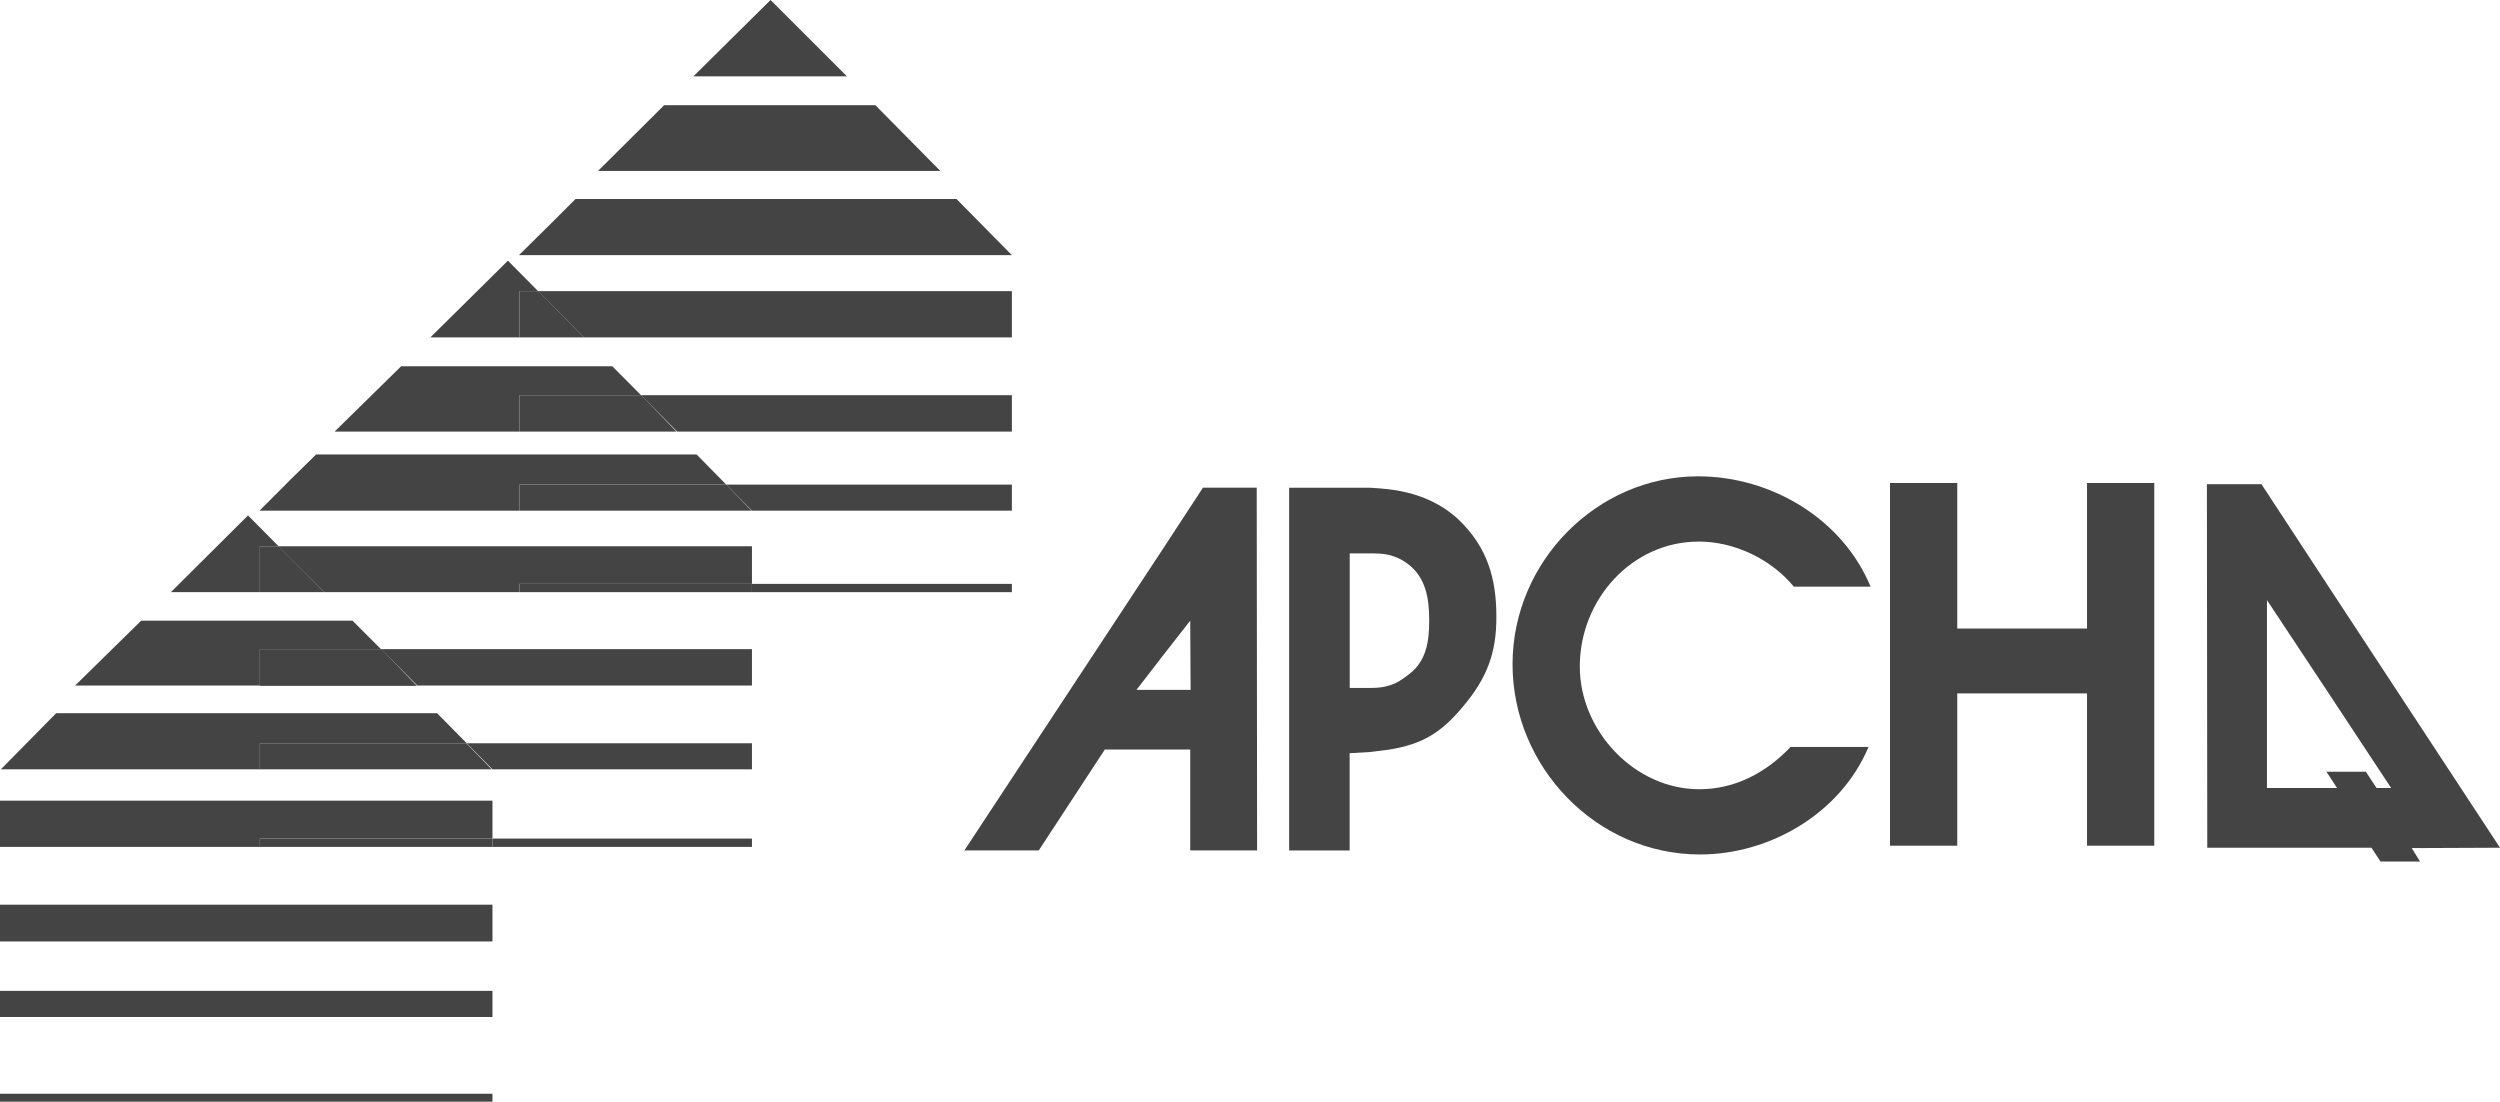
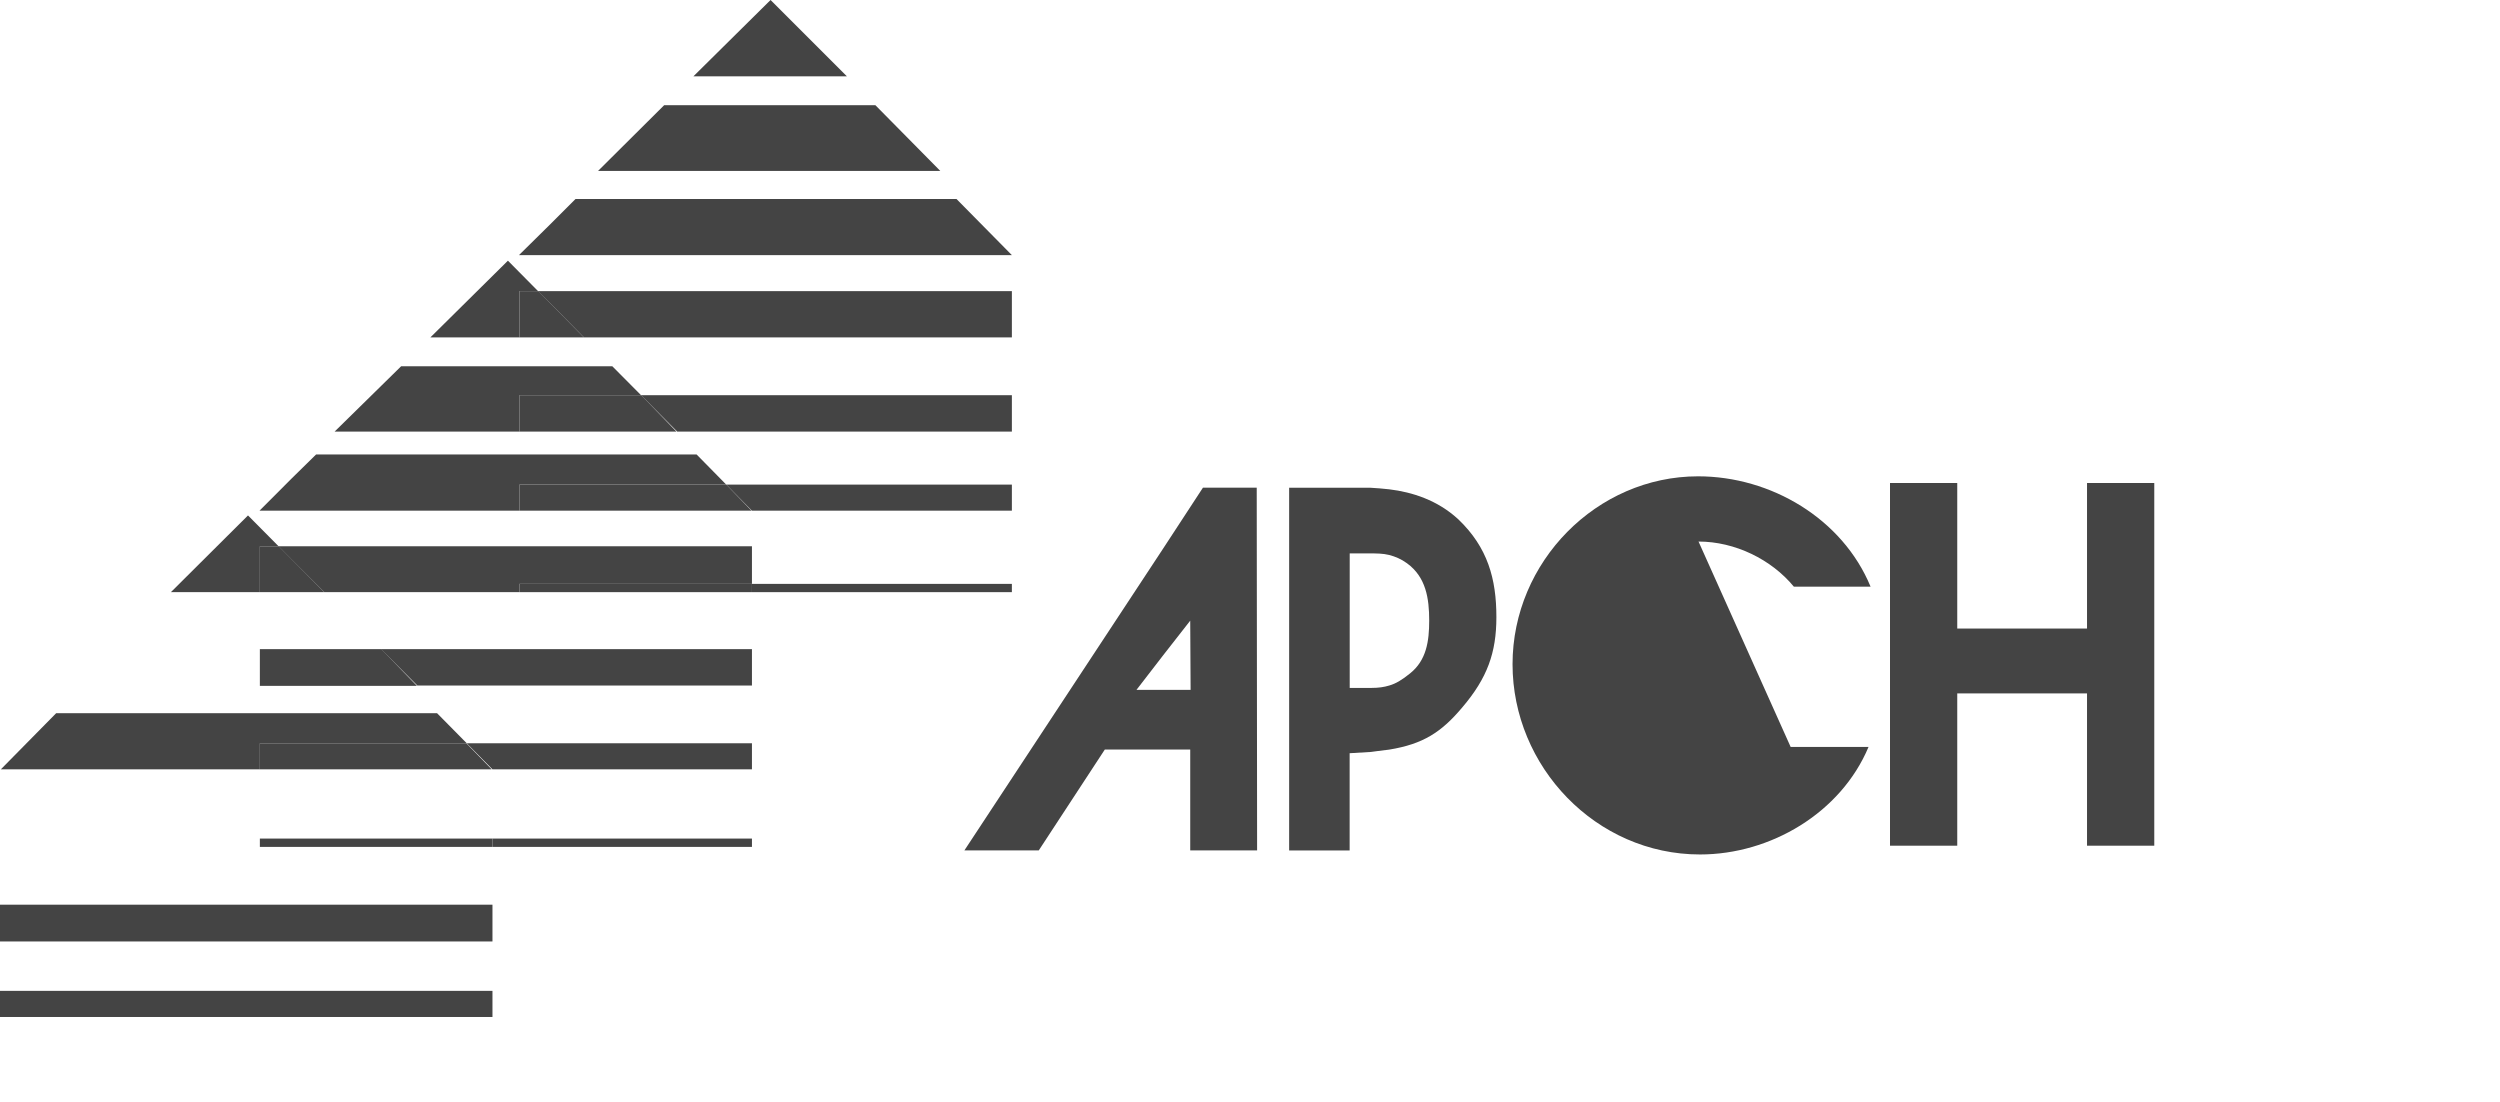
<svg xmlns="http://www.w3.org/2000/svg" id="Calque_2" data-name="Calque 2" viewBox="0 0 396.27 174.62">
  <defs>
    <style>      .cls-1, .cls-2 {        fill: #444;      }      .cls-2 {        fill-rule: evenodd;      }    </style>
  </defs>
  <g id="Calque_1-2" data-name="Calque 1">
    <g>
      <polygon class="cls-2" points="78.06 132.92 78.06 134.24 87.47 134.24 119.19 134.24 119.19 132.92 87.47 132.92 78.06 132.92 78.06 132.92 78.06 132.92" />
-       <polygon class="cls-2" points="46.27 126.91 0 126.91 0 134.24 41.19 134.24 41.19 132.92 46.27 132.92 78.06 132.92 78.06 126.91 46.27 126.91 46.27 126.91 46.27 126.91" />
      <polygon class="cls-2" points="73.98 117.81 78.06 121.95 87.47 121.95 119.19 121.95 119.19 117.81 87.47 117.81 73.98 117.81 73.98 117.81 73.98 117.81" />
      <polygon class="cls-2" points="0 143.4 0 149.23 46.27 149.23 78.06 149.23 78.06 143.4 46.27 143.4 0 143.4 0 143.4 0 143.4" />
      <polygon class="cls-2" points="46.27 113.05 8.9 113.05 .13 121.95 41.19 121.95 41.19 117.81 46.27 117.81 73.98 117.81 69.28 113.05 46.27 113.05 46.27 113.05 46.27 113.05" />
      <polygon class="cls-2" points="122.14 0 109.91 12.1 134.24 12.1 122.14 0 122.14 0 122.14 0" />
      <polygon class="cls-2" points="0 157.06 0 161.2 46.27 161.2 78.06 161.2 78.06 157.06 46.27 157.06 0 157.06 0 157.06 0 157.06" />
      <polygon class="cls-2" points="138.76 16.68 105.27 16.68 94.8 27.09 149.04 27.09 138.76 16.68 138.76 16.68 138.76 16.68" />
      <polygon class="cls-2" points="160.39 40.44 151.61 31.54 91.23 31.54 87.47 35.3 82.26 40.44 87.47 40.44 160.39 40.44 160.39 40.44 160.39 40.44" />
-       <polygon class="cls-2" points="0 173.37 0 174.62 46.27 174.62 78.06 174.62 78.06 173.37 46.27 173.37 0 173.37 0 173.37 0 173.37" />
-       <polygon class="cls-2" points="46.27 98.38 22.38 98.38 11.91 108.66 41.19 108.66 41.19 102.89 46.27 102.89 60.38 102.89 55.87 98.38 46.27 98.38 46.27 98.38 46.27 98.38" />
      <polygon class="cls-2" points="87.47 58.06 63.58 58.06 53.04 68.41 82.33 68.41 82.33 62.64 87.47 62.64 101.61 62.64 97.06 58.06 87.47 58.06 87.47 58.06 87.47 58.06" />
      <polygon class="cls-2" points="87.47 72.04 50.1 72.04 46.27 75.8 41.13 80.95 46.27 80.95 82.33 80.95 82.33 76.81 87.47 76.81 115.11 76.81 110.42 72.04 87.47 72.04 87.47 72.04 87.47 72.04" />
      <polygon class="cls-2" points="60.38 102.89 66.15 108.66 87.47 108.66 119.19 108.66 119.19 102.89 87.47 102.89 60.38 102.89 60.38 102.89 60.38 102.89" />
      <polygon class="cls-2" points="85.29 46.15 87.47 48.34 92.55 53.48 160.39 53.48 160.39 46.15 87.47 46.15 85.29 46.15 85.29 46.15 85.29 46.15" />
      <polygon class="cls-2" points="68.22 53.48 82.33 53.48 82.33 46.15 85.29 46.15 80.51 41.32 68.22 53.48 68.22 53.48 68.22 53.48" />
      <polygon class="cls-2" points="107.34 68.41 160.39 68.41 160.39 62.64 101.61 62.64 107.34 68.41 107.34 68.41 107.34 68.41" />
      <polygon class="cls-2" points="27.09 93.86 41.19 93.86 41.19 86.59 44.16 86.59 39.31 81.7 27.09 93.86 27.09 93.86 27.09 93.86" />
      <polygon class="cls-2" points="119.19 93.86 160.39 93.86 160.39 92.55 119.19 92.55 119.19 93.86 119.19 93.86 119.19 93.86" />
      <polygon class="cls-2" points="119.19 80.95 160.39 80.95 160.39 76.81 115.11 76.81 119.19 80.95 119.19 80.95 119.19 80.95" />
      <polygon class="cls-2" points="87.47 86.59 46.27 86.59 44.16 86.59 46.27 88.72 51.41 93.86 82.33 93.86 82.33 92.55 87.47 92.55 119.19 92.55 119.19 86.59 87.47 86.59 87.47 86.59 87.47 86.59" />
      <path class="cls-1" d="M82.33,53.48h10.22M82.33,68.41h24.89M82.33,93.86h36.81M82.33,80.95h36.81M41.19,93.86h10.22M41.19,108.72h24.95M41.19,134.24h36.74" />
      <path class="cls-2" d="M190.67,77.31l-6.27,9.59-31.54,47.9h11.79l10.47-15.99h13.54v15.99h10.6l-.06-57.5h-8.53ZM184.4,109.35h-4.26l4.26-5.52,4.26-5.45.06,10.97h-4.33Z" />
      <path class="cls-2" d="M220.2,77.56c-1.07-.13-2.07-.19-3.01-.25h-12.85v57.5h9.59v-15.42l3.2-.19h0c1.13-.13,2.13-.25,3.07-.38,5.39-.88,8.28-2.76,11.6-6.71,3.95-4.64,5.39-8.65,5.39-14.29,0-6.08-1.38-11.04-6.02-15.49-3.32-3.07-7.34-4.33-10.97-4.77h0ZM223.53,106.72c-1.32,1.07-2.26,1.63-3.32,1.94-.82.25-1.69.38-2.82.38h-3.45v-21.32h3.07c1.19,0,2.19,0,3.2.25.94.25,1.88.63,2.82,1.32,3.01,2.19,3.51,5.58,3.51,9.09,0,3.26-.44,6.27-3.01,8.34h0Z" />
-       <path class="cls-2" d="M269.23,85.84c5.77,0,11.54,2.82,15.11,7.15h12.16c-4.45-10.78-15.8-17.49-27.34-17.49-16.05,0-29.41,13.54-29.41,29.78s13.23,30.16,29.72,30.16c11.16,0,22.32-6.58,26.71-17.05h-12.35c-3.95,4.14-8.84,6.71-14.48,6.71-10.28,0-18.94-9.28-18.94-19.44,0-10.72,8.34-19.81,18.81-19.81h0Z" />
+       <path class="cls-2" d="M269.23,85.84c5.77,0,11.54,2.82,15.11,7.15h12.16c-4.45-10.78-15.8-17.49-27.34-17.49-16.05,0-29.41,13.54-29.41,29.78s13.23,30.16,29.72,30.16c11.16,0,22.32-6.58,26.71-17.05h-12.35h0Z" />
      <polygon class="cls-2" points="330.81 99.63 310.24 99.63 310.24 76.56 299.58 76.56 299.58 134.05 310.24 134.05 310.24 109.91 330.81 109.91 330.81 134.05 341.47 134.05 341.47 76.56 330.81 76.56 330.81 99.63 330.81 99.63 330.81 99.63" />
-       <path class="cls-2" d="M396.27,134.37l-27.09-41.26-10.72-16.36h-8.65l.06,57.62h26.02l1.44,2.19h6.27l-1.32-2.13,13.98-.06h0ZM376.7,124.9l-1.69-2.57h-6.27l.44.63,1.25,1.94h-11.1v-29.78l9.84,14.86,9.84,14.92h-2.32Z" />
      <polygon class="cls-2" points="85.34 46.15 82.33 46.15 82.33 53.48 92.55 53.48 85.34 46.15 85.34 46.15 85.34 46.15" />
      <polygon class="cls-2" points="101.64 62.64 82.33 62.64 82.33 68.41 107.22 68.41 101.64 62.64 101.64 62.64 101.64 62.64" />
      <polygon class="cls-2" points="115.12 76.81 82.33 76.81 82.33 80.95 119.13 80.95 115.12 76.81 115.12 76.81 115.12 76.81" />
      <polygon class="cls-2" points="82.33 92.55 82.33 93.86 119.19 93.86 119.19 92.55 82.33 92.55 82.33 92.55 82.33 92.55" />
      <polygon class="cls-2" points="44.2 86.59 41.19 86.59 41.19 93.86 51.41 93.86 44.2 86.59 44.2 86.59 44.2 86.59" />
      <polygon class="cls-2" points="60.44 102.89 41.19 102.89 41.19 108.72 66.09 108.72 60.44 102.89 60.44 102.89 60.44 102.89" />
      <polygon class="cls-2" points="73.92 117.81 41.19 117.81 41.19 121.95 77.94 121.95 73.92 117.81 73.92 117.81 73.92 117.81" />
      <polygon class="cls-2" points="41.19 132.92 41.19 134.24 78.06 134.24 78.06 132.92 41.19 132.92 41.19 132.92 41.19 132.92" />
    </g>
  </g>
</svg>